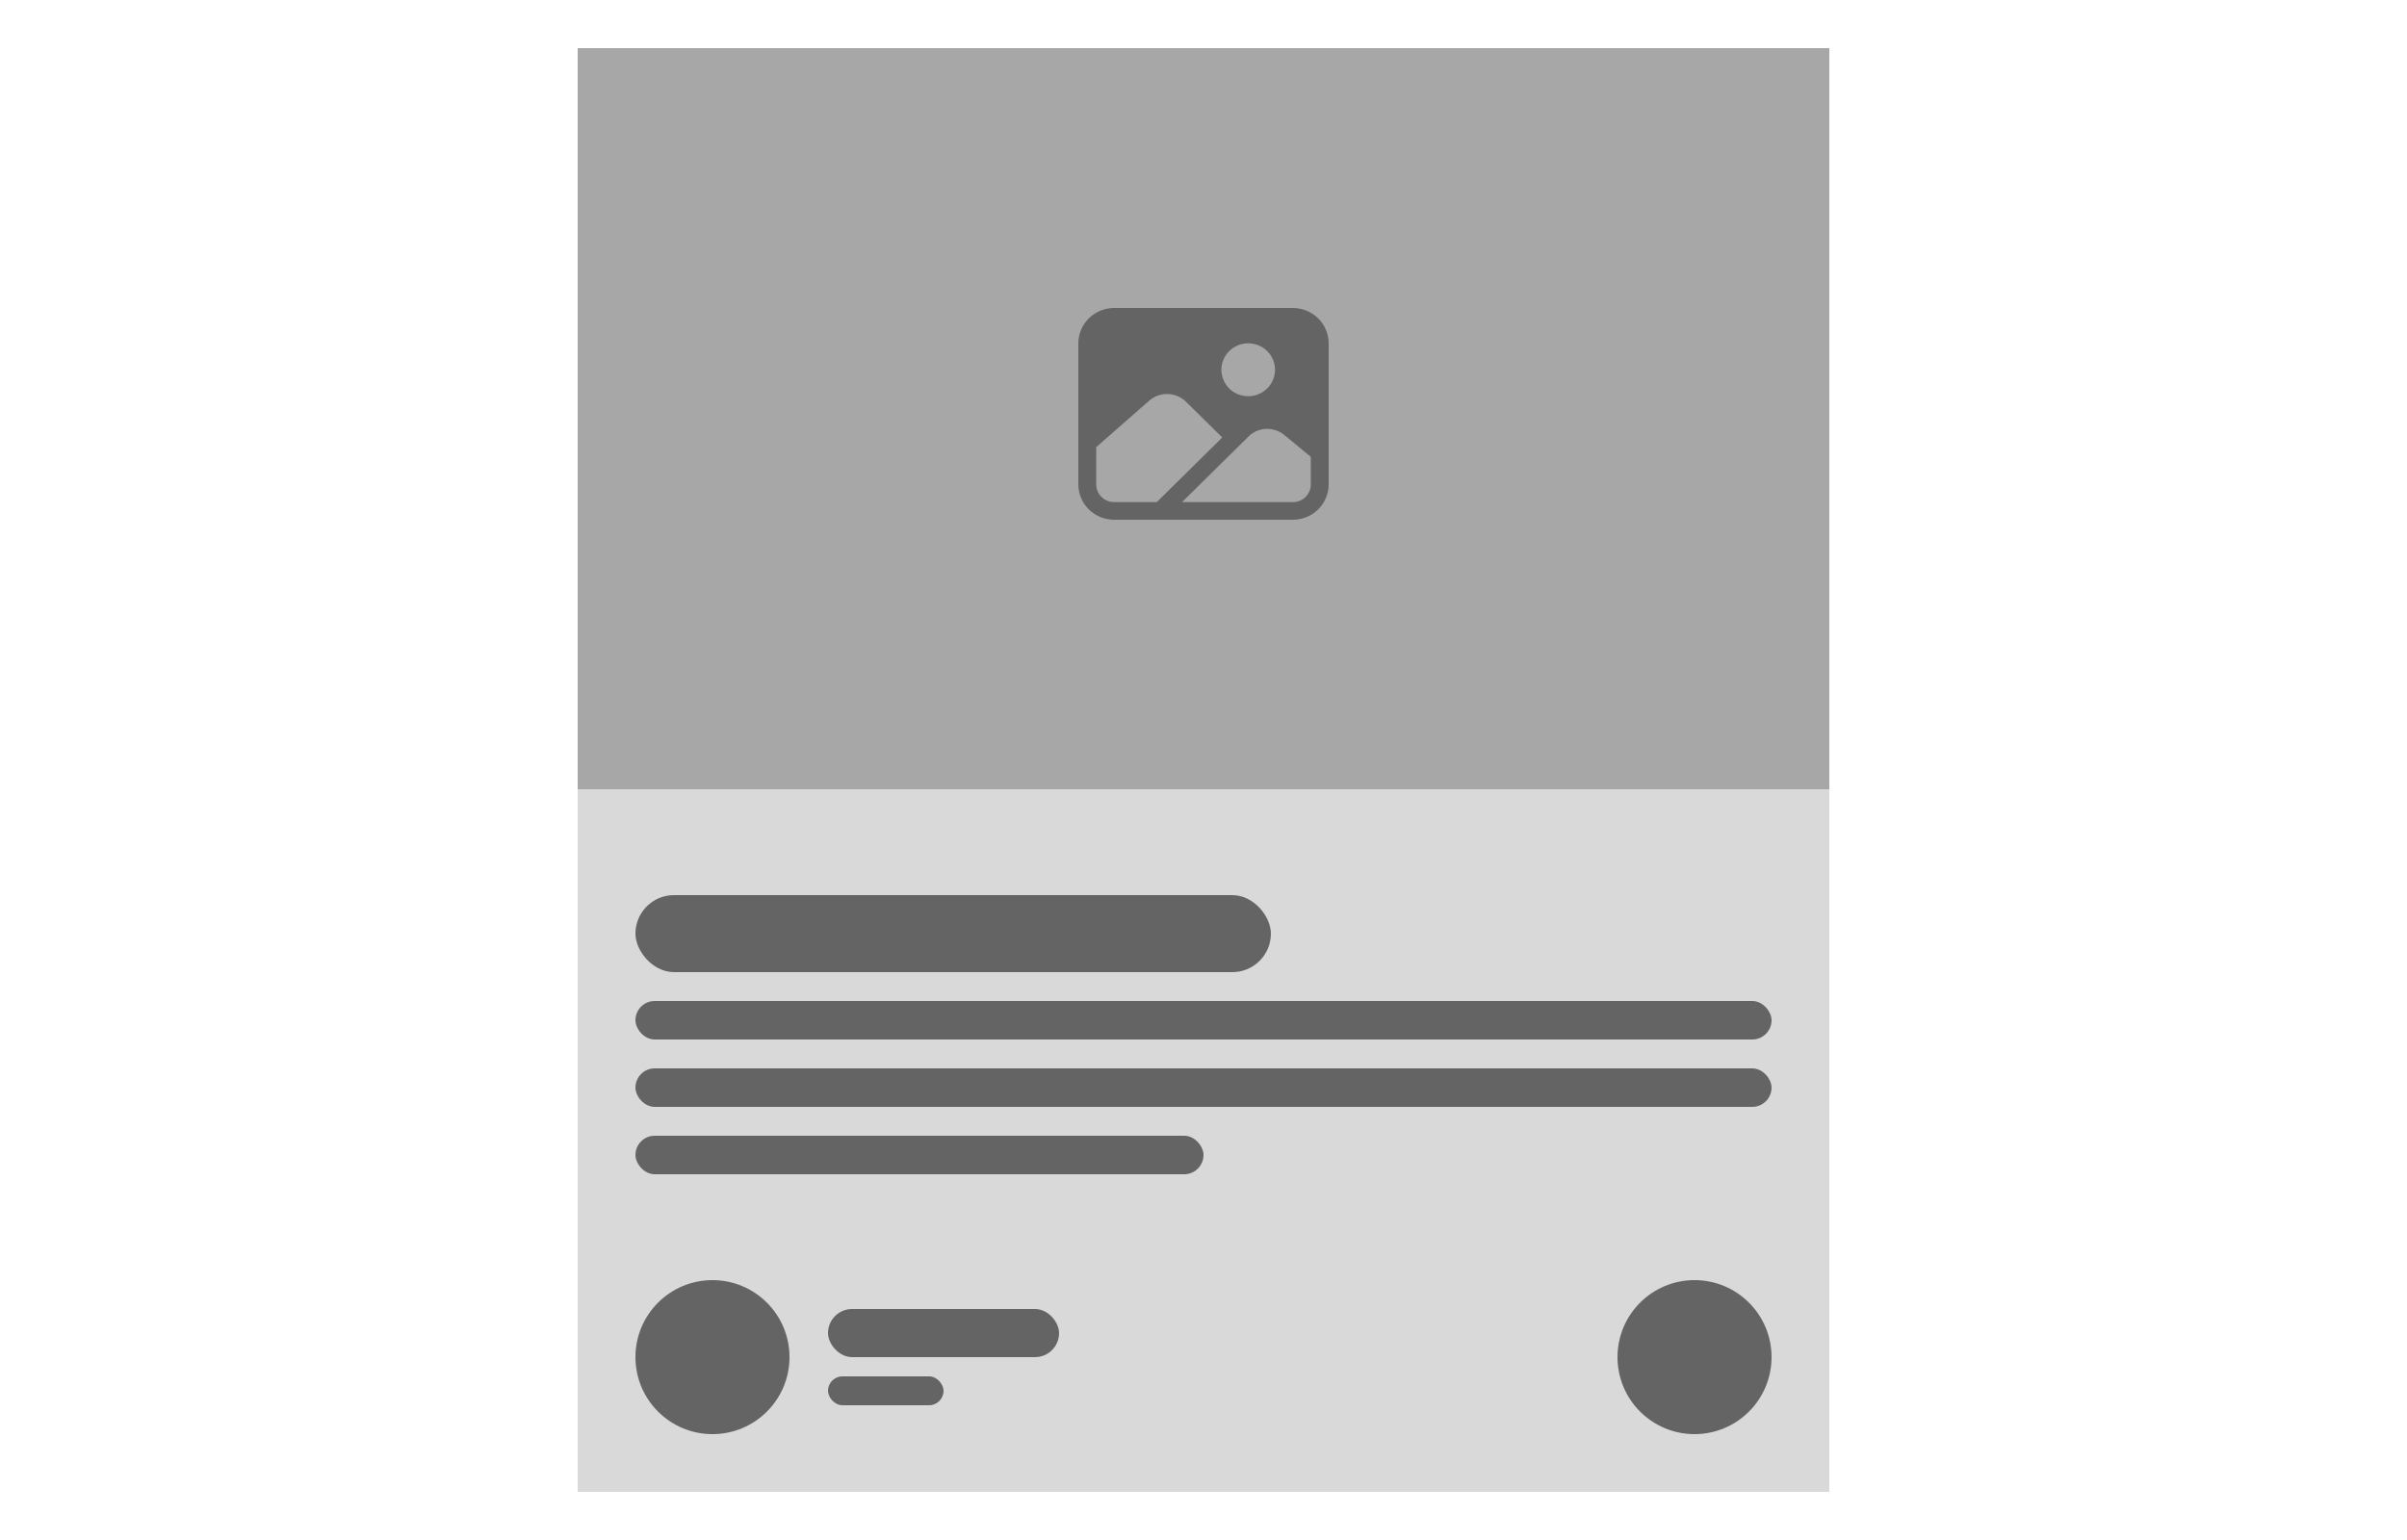
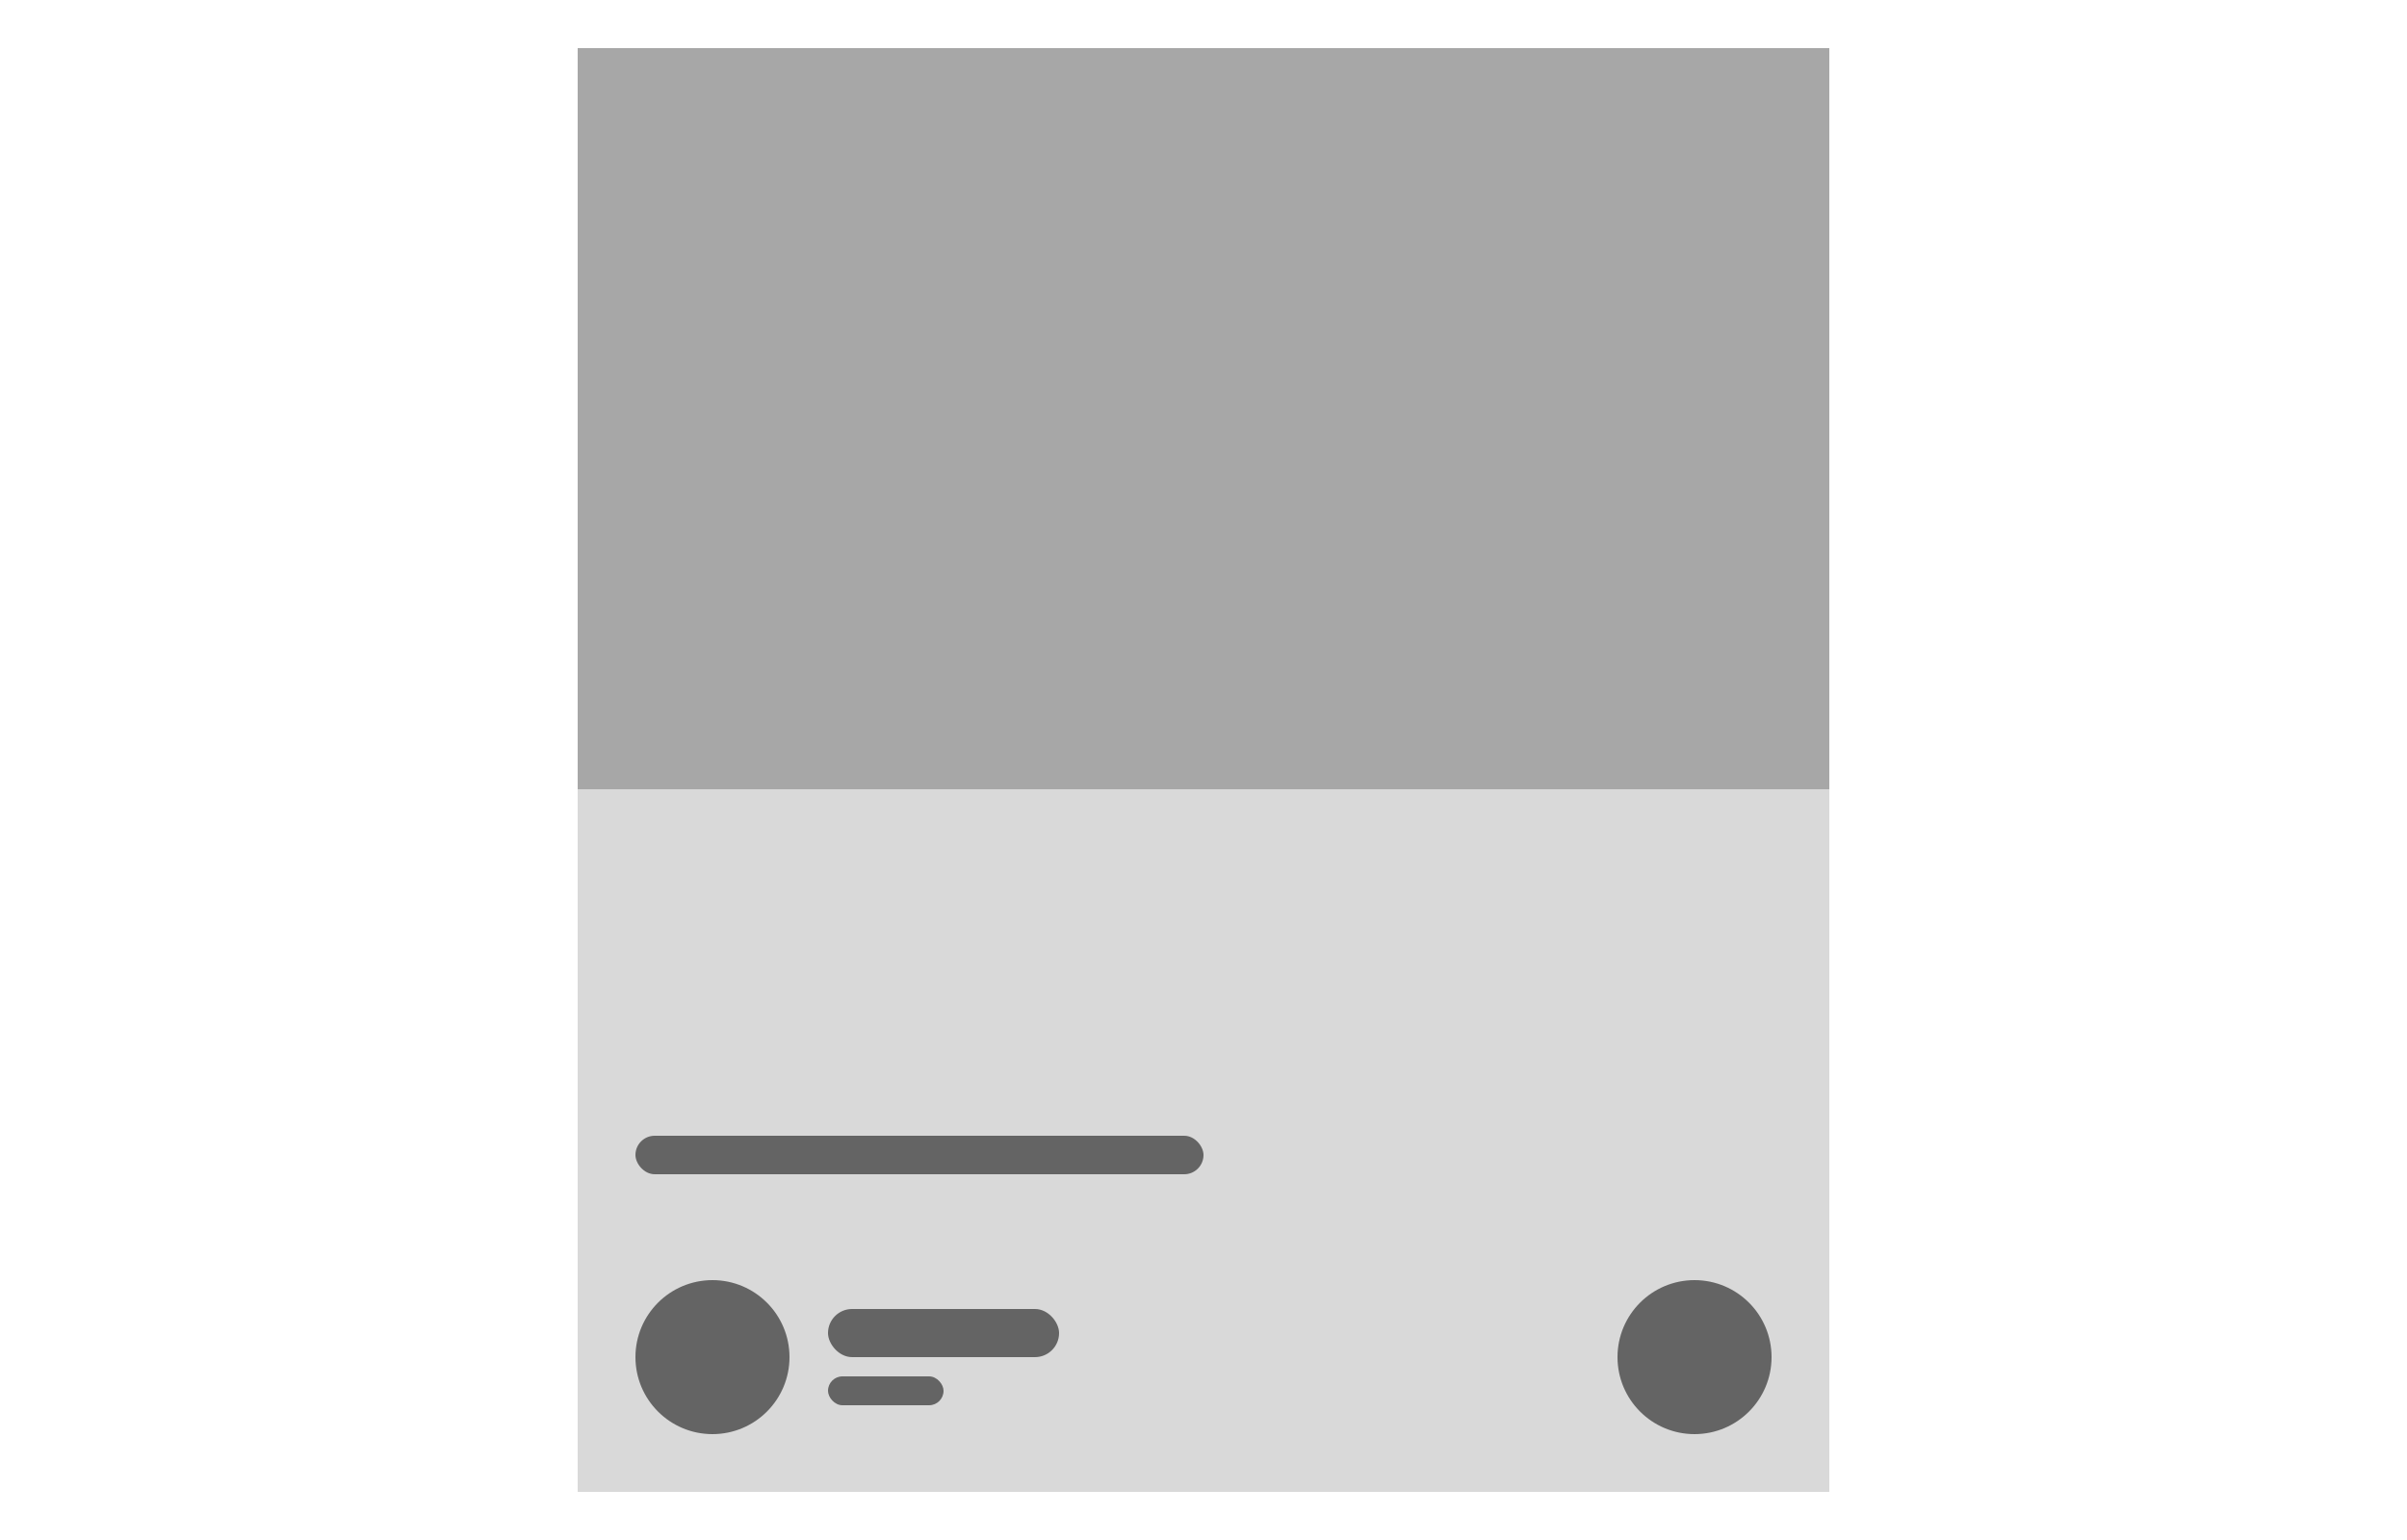
<svg xmlns="http://www.w3.org/2000/svg" width="250" height="160" viewBox="0 0 250 160" fill="none">
  <rect width="130" height="150" transform="translate(60 5)" fill="#D9D9D9" />
  <rect width="130" height="77" transform="translate(60 5)" fill="#A7A7A7" />
-   <path d="M134.286 32H115.714C114.73 32.001 113.785 32.388 113.089 33.075C112.393 33.763 112.001 34.694 112 35.667V50.333C112.001 51.306 112.393 52.237 113.089 52.925C113.785 53.612 114.73 53.999 115.714 54H134.286C135.27 53.999 136.215 53.612 136.911 52.925C137.607 52.237 137.999 51.306 138 50.333V35.667C137.999 34.694 137.607 33.763 136.911 33.075C136.215 32.388 135.27 32.001 134.286 32ZM129.643 35.667C130.194 35.667 130.732 35.828 131.191 36.13C131.649 36.432 132.006 36.862 132.217 37.364C132.427 37.867 132.483 38.42 132.375 38.953C132.268 39.487 132.002 39.977 131.613 40.361C131.223 40.746 130.727 41.008 130.186 41.114C129.646 41.22 129.086 41.166 128.577 40.957C128.068 40.749 127.633 40.397 127.327 39.944C127.021 39.492 126.857 38.961 126.857 38.417C126.858 37.688 127.152 36.989 127.674 36.473C128.196 35.957 128.904 35.667 129.643 35.667ZM115.714 52.167C115.222 52.167 114.749 51.974 114.401 51.63C114.053 51.286 113.857 50.82 113.857 50.333V46.459L119.361 41.629C119.892 41.164 120.583 40.916 121.292 40.937C122.002 40.957 122.677 41.243 123.18 41.738L126.949 45.451L120.146 52.167H115.714ZM136.143 50.333C136.143 50.82 135.947 51.286 135.599 51.63C135.251 51.974 134.778 52.167 134.286 52.167H122.773L129.82 45.21C130.319 44.791 130.952 44.561 131.607 44.559C132.262 44.557 132.896 44.785 133.397 45.201L136.143 47.46V50.333Z" fill="#646464" />
-   <rect x="66" y="93" width="66" height="8" rx="4" fill="#646464" />
-   <rect x="66" y="104" width="118" height="4" rx="2" fill="#646464" />
-   <rect x="66" y="111" width="118" height="4" rx="2" fill="#646464" />
  <rect x="66" y="118" width="59" height="4" rx="2" fill="#646464" />
  <circle cx="74" cy="141" r="8" fill="#646464" />
  <rect x="86" y="136" width="24" height="5" rx="2.5" fill="#646464" />
  <rect x="86" y="143" width="12" height="3" rx="1.5" fill="#646464" />
  <circle cx="176" cy="141" r="8" fill="#646464" />
</svg>